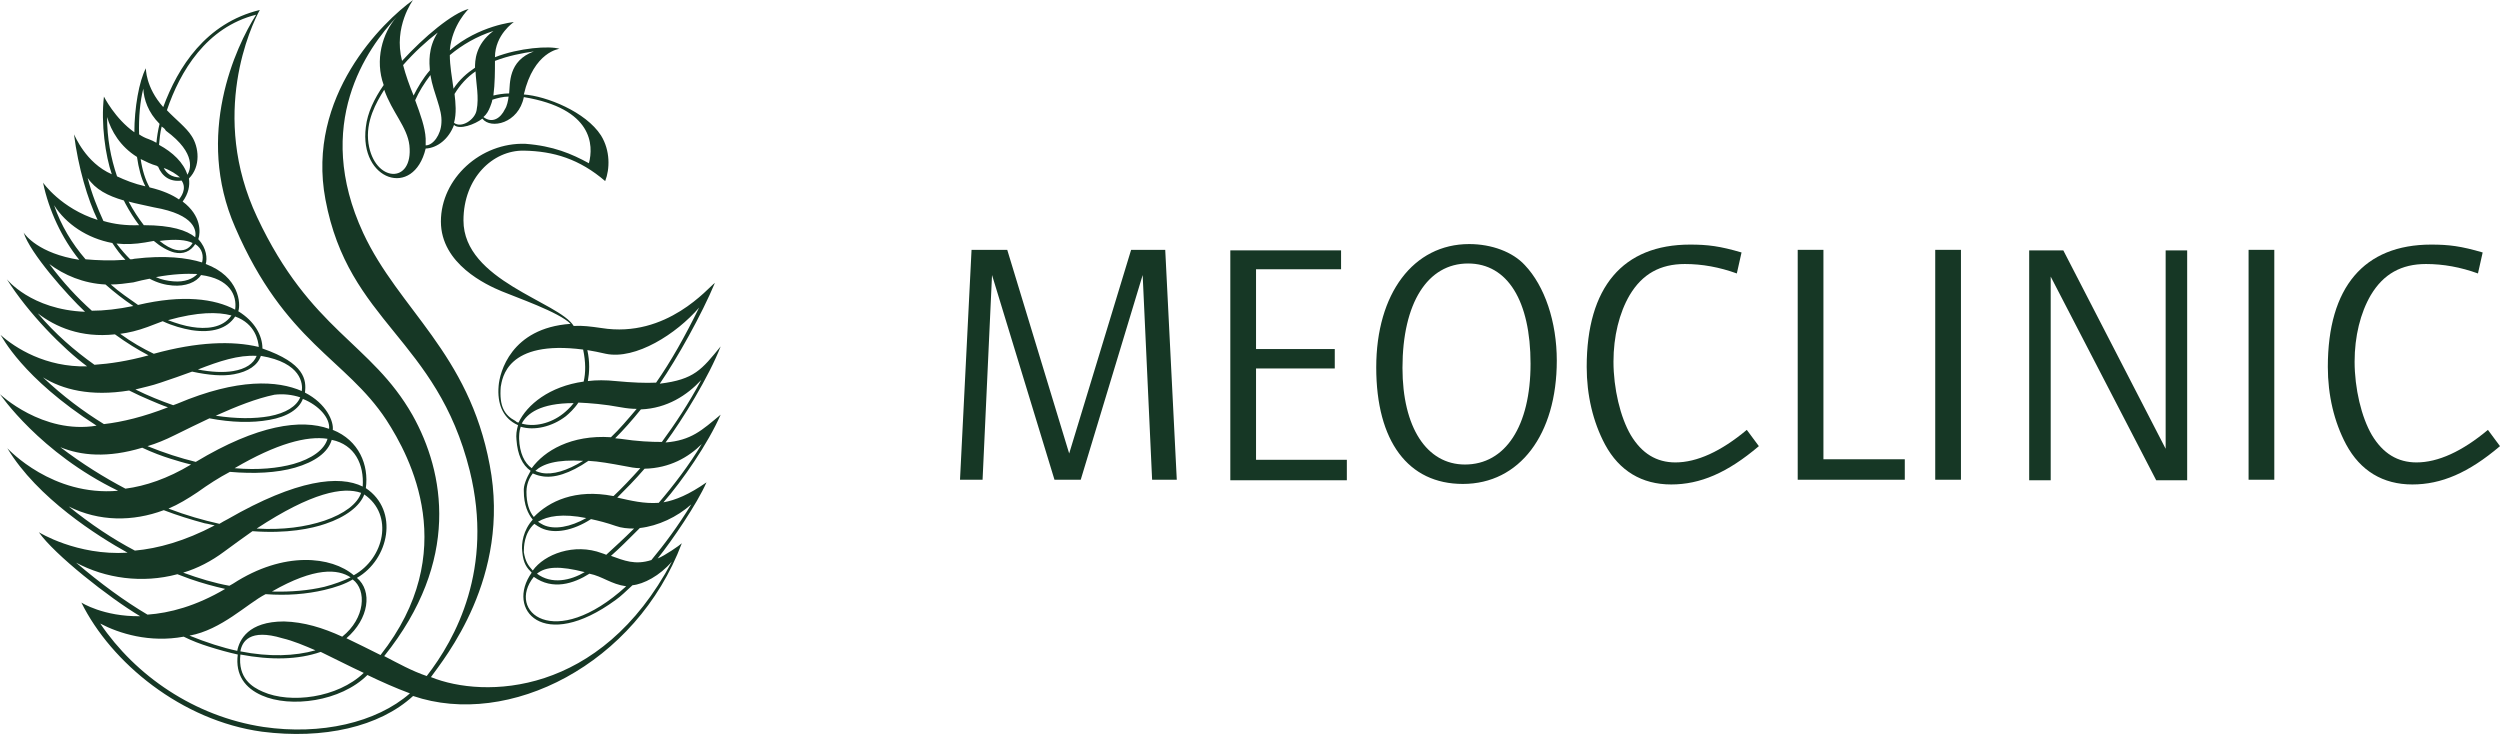
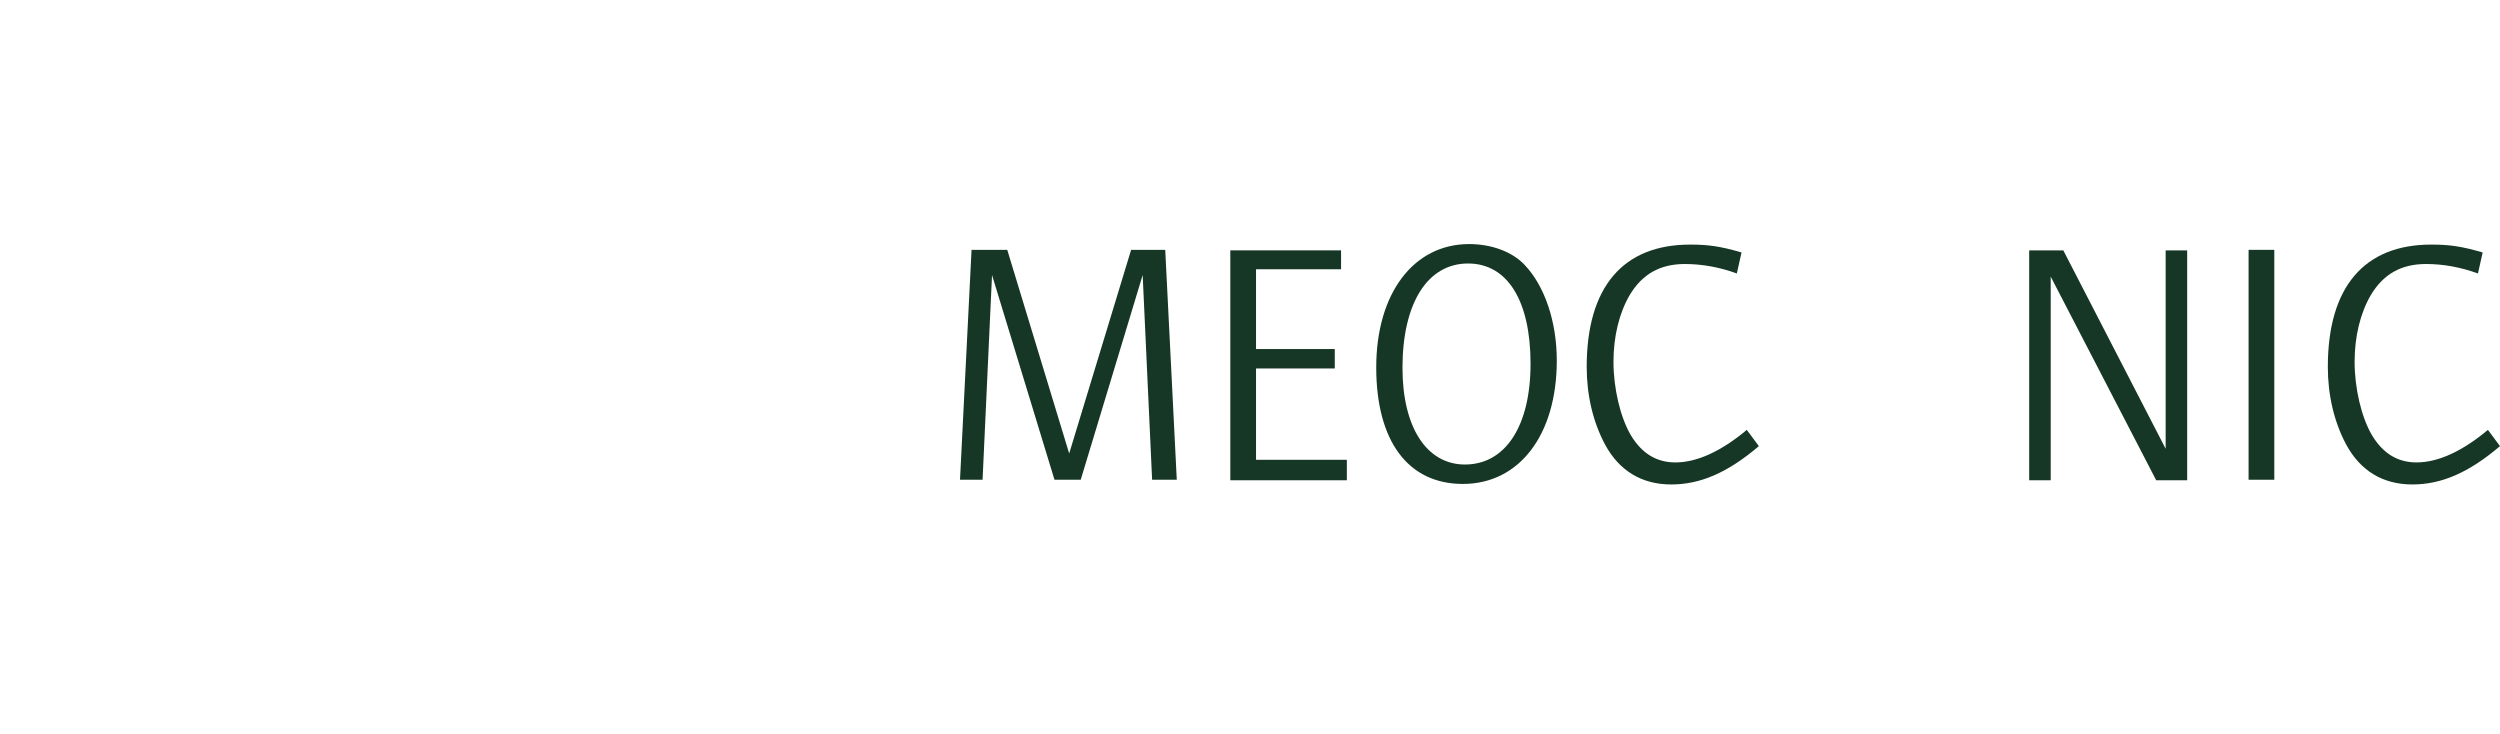
<svg xmlns="http://www.w3.org/2000/svg" version="1.1" id="weiß" x="0px" y="0px" viewBox="0 0 476.3 139.8" style="enable-background:new 0 0 476.3 139.8;" xml:space="preserve">
  <style type="text/css">
	.st0{fill:#163725;}
</style>
  <g>
    <path class="st0" d="M203.7,86.4l11.8-38.8h6.5l2.2,43.8h-4.7l-1.8-39l-11.8,39h-5l-11.9-39l-1.8,39h-4.3l2.2-43.8h6.8L203.7,86.4   L203.7,86.4z" />
    <path class="st0" d="M255.6,51.3h-16.3v15.2h15v3.7h-15v17.4h17.3v3.9h-22.2V47.7h21.1v3.6H255.6z" />
    <path class="st0" d="M290.5,50.5c3.8,4,6.1,10.8,6.1,18.2c0,14.1-7.1,23.5-17.9,23.5c-10.4,0-16.5-8.1-16.5-22.2   s7.1-23.5,17.7-23.5C284.2,46.5,288.2,48,290.5,50.5z M267.2,70.1c0,11.3,4.6,18.4,11.9,18.4c7.7,0,12.5-7.3,12.5-19.2   c0-12-4.4-19.1-11.9-19.1C272,50.2,267.2,57.7,267.2,70.1L267.2,70.1z" />
    <path class="st0" d="M330.9,52.1c-3.3-1.2-6.6-1.8-9.9-1.8c-4.7,0-8.1,1.9-10.5,5.9c-2,3.4-3.1,7.9-3.1,12.7c0,5.1,1.3,10.6,3.3,14   c2.1,3.5,4.9,5.2,8.5,5.2c4.1,0,8.7-2.1,13.6-6.2l2.3,3.1c-6,5.1-11.2,7.3-16.7,7.3c-5.6,0-9.9-2.6-12.6-7.6   c-2.3-4.3-3.5-9.4-3.5-14.8c0-15.2,6.9-23.3,19.7-23.3c3.4,0,5.7,0.3,9.8,1.5L330.9,52.1L330.9,52.1z" />
-     <path class="st0" d="M342.5,91.4V47.6h4.9v39.9h15.5v3.9H342.5L342.5,91.4z" />
-     <path class="st0" d="M373.6,91.4h-4.9V47.6h4.9V91.4L373.6,91.4z" />
    <path class="st0" d="M412.6,85.5V47.7h4.1v43.8h-5.9l-20.1-38.8v38.8h-4.1V47.7h6.5L412.6,85.5L412.6,85.5z" />
    <path class="st0" d="M433.3,91.4h-4.9V47.6h4.9V91.4L433.3,91.4z" />
    <path class="st0" d="M472.1,52.1c-3.3-1.2-6.6-1.8-9.9-1.8c-4.7,0-8.1,1.9-10.5,5.9c-2,3.4-3.1,7.9-3.1,12.7c0,5.1,1.3,10.6,3.3,14   c2.1,3.5,4.9,5.2,8.5,5.2c4.1,0,8.7-2.1,13.6-6.2l2.3,3.1c-6,5.1-11.2,7.3-16.7,7.3c-5.6,0-9.9-2.6-12.6-7.6   c-2.3-4.3-3.5-9.4-3.5-14.8c0-15.2,6.9-23.3,19.7-23.3c3.4,0,5.7,0.3,9.8,1.5L472.1,52.1L472.1,52.1z" />
  </g>
-   <path class="st0" d="M119.3,111.7c-2.9-0.4-4.5-1.9-7-2.4c-3,1.9-7,3.2-10.6,0.6C96.4,116.5,105.6,124.2,119.3,111.7 M48.8,2.8  c-9.5,2.4-14.5,10.8-17,18.2c1.6,1.7,3.7,3.3,4.7,4.9c1.4,2.1,1.8,5.8-0.5,8.1c0.2,1.4-0.1,2.9-1.2,4.4c3.6,2.7,3.4,5.9,3,7.1v0.1  c1.6,1.7,1.7,3.7,1.4,4.7c6.4,2.4,6.7,7.6,6.2,9c3.1,1.9,4.6,4.6,4.6,7.1c8.1,2.8,8.4,6,8.1,8.4c4.1,2.1,5.5,5.5,5.3,7.1  c5,2,6.9,6.7,6.3,11.1c6.4,4.3,4.4,13.6-1.7,17.1c3,2.5,2.3,7.8-2,11.5c2.3,1.1,4.1,2,6.5,3.2c15.4-19.6,5.7-37.7,1.1-44.8  c-7.7-11.7-19.3-14.7-28.8-36.7C37.1,25.7,44.9,8.9,48.8,2.8 M112.2,31.1c0.9-3.4,0.8-10.4-12.4-12.6c-1,5-6.3,6.2-7.9,4.1  c-1.4,1.1-4.4,2.2-5.4,1.2c-1,2.7-3.2,4.4-5.4,4.5c-2.3,9.6-12.7,6.1-11.4-4.1c0.3-2.7,1.6-5.4,3.4-8c-1.7-4.7-0.3-9.9,2.5-13  c-5.7,6-16,20.5-6.4,41.2C76,59,89.3,67.2,93.3,88.6c4.1,21.4-8.7,36.9-11.2,40.4c10.1,4.1,32.3,3.7,45.9-22  c-2.3,2.7-5.4,4.3-7.5,4.5c-1.2,1.1-2.2,2.1-3.2,2.8c-13.8,10.1-21,1.8-16-5.2c-0.9-0.9-1.6-1.7-1.8-4c-0.2-1.6,0.2-4.1,2-6.1  c-0.9-1.1-1.7-2.8-1.7-5.4c-0.1-1.1,0.5-2.5,1.3-3.9c-1.6-1.1-2.5-3.1-2.7-5.9c-0.1-0.9,0-1.8,0.3-2.8c-0.2-0.1-0.4-0.2-0.6-0.3  c-2.3-1.3-3.4-3.8-3.1-7.2l0,0c0.2-2.5,2.3-11,13.7-11.8c-2.1-2.2-10.5-5.1-13.1-6.2C92.7,54.3,84,50.3,84,42.2  c0-8.2,7.6-15.1,16.1-14.8C105.4,27.8,108.9,29.3,112.2,31.1 M76.8,12.4c0.5,1.9,1.2,3.9,2,5.8c0.8-1.6,1.8-3.3,3.1-4.8  c-0.1-1.3-0.4-4.3,1.5-7.2C81.3,7.8,78.9,10,76.8,12.4 M85.7,10.5c0,2,0.4,4.2,0.7,6.4c1.1-1.7,2.6-3,4.1-4c0-1.2,0-4.4,3.5-7  C90.9,6.9,88.1,8.5,85.7,10.5 M94.3,11.6c0,1.9,0,4.3-0.3,6.6c0.8-0.2,2-0.4,3-0.4c0.2-1.9-0.2-6.2,4.7-8  C99.6,10.1,96.9,10.6,94.3,11.6 M96.9,18.4c-1,0-2.2,0.3-3.1,0.6c-0.1,0.6-0.2,0.7-0.4,1.3c-0.3,0.8-0.7,1.5-1.3,2  c1.7,1.3,3.3,0.2,4.1-1.5C96.6,20.2,96.8,19.2,96.9,18.4 M90.6,13.6c-1.6,1.1-2.9,2.5-4,4.3c0.2,1.7,0.4,3.7-0.1,5.5  c1.4,1.1,4-0.6,4.3-2.4C91.3,18.5,90.7,16,90.6,13.6 M82,14.3c-1.2,1.6-2.2,3.2-2.9,4.8c1,2.7,1.9,5.2,2,7.3c0,0.4,0,0.9,0,1.3l0,0  c1.4,0,2.9-2,3-4.3C84.3,20.8,82.6,17.9,82,14.3 M133.7,84.6c-2.5,2.5-6.1,4.6-10.9,4.7c-1.8,2.1-3.6,3.9-5.2,5.5  c2.7,0.6,5.1,1.2,7.9,1C128.4,92.4,131.3,88.6,133.7,84.6 M121.9,100.6c-2.1,2.1-4,4-5.5,5.3c2.5,0.9,4.6,1.8,7.7,0.8  c2.5-3,5.1-6.5,7.6-10.6C129,98.5,125.4,100.2,121.9,100.6 M102.3,109.3c2.8,2.1,6.4,1.3,9.1-0.3C106.7,107.8,104,107.9,102.3,109.3   M101.5,108.7c2.2-3.1,7.9-5.3,13.2-3.3c0.3,0.1,0.6,0.2,0.8,0.3c1.4-1.3,3.3-3,5.3-5c-1.2,0-2.4-0.1-3.5-0.5  c-1.7-0.6-3.3-1-4.7-1.3c-3.4,2.2-7,2.9-9.5,1.7c-0.4-0.2-0.9-0.5-1.3-0.8c-2,1.8-2,4.5-2,5.4C100.1,107,100.6,107.7,101.5,108.7   M102.5,99.4c0.3,0.2,0.6,0.4,1,0.6c2.1,1,5.2,0.4,8.2-1.3C107.2,97.8,104.3,98.3,102.5,99.4 M101.7,98.5c2.9-3,7.9-5.4,15.1-4  c0,0,0,0,0.1,0c1.6-1.5,3.3-3.3,5.1-5.3c-1,0-2-0.2-3-0.4c-2.7-0.5-4.9-0.9-6.9-1c-3.5,2.4-6.6,3.4-9,2.9c-0.6-0.1-1.1-0.3-1.6-0.5  c-1.1,1.4-1.2,2.9-1.2,3.5C100.3,95.8,100.8,97.4,101.7,98.5 M102,89.7c0.4,0.2,0.8,0.3,1.2,0.4c2.1,0.4,4.8-0.4,7.9-2.3  C106,87.5,103.4,88.4,102,89.7 M101.3,89.2c2.4-3.3,7.5-6.4,15.1-5.9c1.6-1.5,3.2-3.4,4.9-5.4c-0.9,0-1.9-0.1-3-0.3  c-3.2-0.6-5.9-0.8-8.1-0.9c-0.8,1.2-1.8,2.1-2.4,2.6c-2.6,2-6,2.8-8.6,2c-0.3,0.9-0.3,1.7-0.3,2.3C99,86.3,99.9,88.2,101.3,89.2   M99.4,80.7c2.4,0.7,5.5,0,7.9-1.9c0.5-0.4,1.3-1.1,2-2C102.9,76.8,100.4,78.8,99.4,80.7 M98.8,80.5c1.6-3.4,5.9-6.9,12.4-7.8  c0.4-1.7,0.4-3.7-0.1-6.1c-14.6-1.9-15.4,5.5-15.7,7.1l0,0c-0.3,3.7,0.7,5.4,2.8,6.5C98.4,80.4,98.6,80.5,98.8,80.5 M111.9,66.7  c0.5,2.3,0.4,4.2,0.1,5.9c1.6-0.2,3.4-0.2,5.3,0c3.2,0.3,5.7,0.4,7.7,0.3c2.8-4,5.5-8.8,8.2-14.3c-4.3,5-12.1,10-17.8,8.8  C114.2,67.1,113,66.9,111.9,66.7 M122.1,78c-1.7,2.1-3.3,3.9-4.9,5.5c0.3,0,0.6,0.1,1,0.1c3.3,0.5,5.8,0.6,7.9,0.6  c2.5-3.4,5.1-7.3,7.5-11.8C130.9,75.3,127.1,77.8,122.1,78 M78.1,132.1c-2.7-1-5.4-2.2-8.1-3.5c-5.1,5.1-14.7,6.3-20.1,3.9  c-3.2-1.4-5.1-3.9-4.6-7.8c-1.8-0.4-3.6-0.9-5.5-1.5c-1.6-0.5-3.2-1.1-4.8-1.9c-6.5,1.2-12.3-0.6-15.9-2.5  c6.7,9.9,17.9,17.7,31.1,19.7C61.1,140.1,71.7,137.7,78.1,132.1 M28.1,117.1c4.2-0.3,9.2-1.6,14.8-4.9c-2.2-0.5-4.4-1.1-6.7-1.9  c-0.8-0.3-1.6-0.6-2.4-0.9c-6.7,1.8-13.7,0.8-19.3-2.2C19.2,111.2,23.7,114.5,28.1,117.1 M25.7,104.9c4.4-0.4,9.5-1.8,15.2-4.8  c-0.6-0.1-1.2-0.3-1.9-0.4c-2.6-0.7-5.2-1.5-7.8-2.5c-5.9,2.2-12.3,2.2-18.1-0.7C17.3,99.9,21.5,102.7,25.7,104.9 M23.9,93.1  c3.8-0.5,8-1.9,12.5-4.6c-1.3-0.3-2.6-0.7-3.9-1.1c-1.6-0.5-3.5-1.2-5.4-2.1c-6.6,2-11.7,1.5-15.6-0.1C15.7,88.4,19.9,91,23.9,93.1   M19.8,80.8c3.5-0.4,7.6-1.4,12.2-3.2c-1.2-0.4-2.3-0.9-3.5-1.4s-2.5-1.1-3.9-1.8c-7.4,1.2-12.7-0.2-16.4-2.5  C12,75.5,15.9,78.4,19.8,80.8 M18,69.5c2.9-0.2,6.3-0.7,10.3-1.8c-2.1-1.1-4.2-2.4-6.4-4c-6.5,0.7-11.3-1.4-14.7-4  C10.5,63.6,14.2,66.8,18,69.5 M17.5,59.2c2.3,0,5-0.3,7.9-0.9c-1.8-1.2-3.6-2.6-5.3-4.1l0,0c-4.2-0.2-7.9-1.8-10.7-3.9  C12,53.8,14.7,56.7,17.5,59.2 M16.3,49.4c2.2,0.2,4.7,0.3,7.6,0.1c-0.9-0.9-1.7-2-2.5-3.2c-4.8-0.9-8.8-3.6-11.1-7.2  C11.6,42.9,13.7,46.4,16.3,49.4 M19.7,42.1c2,0.6,4.3,0.9,6.8,0.8c-0.9-1.2-1.8-2.6-2.6-4.1c-0.1-0.2-0.2-0.4-0.3-0.6  c-3.1-0.9-5.4-2.1-6.9-4.3C17.5,37,18.6,39.7,19.7,42.1 M22.3,33.6c1.5,0.7,3.2,1.4,5.4,1.9c-0.8-1.5-1.3-3.5-1.6-5.6  c-3.2-2-4.9-4.9-5.7-7.6C20.4,26.3,21.1,30.1,22.3,33.6 M26.5,25.6c0.6,0.4,1.2,0.7,1.8,0.9c0.5,0.2,1,0.4,1.5,0.7  c0.1-1.1,0.3-2.4,0.6-3.6c-2.2-2.2-3-4.7-3.1-6.7C26.7,19.2,26.4,22.4,26.5,25.6 M45.8,124.1c5.5,1.1,10.4,0.9,14.3-0.2  c-2.1-0.9-4.2-1.8-6.3-2.3C47.5,119.7,46.1,122.3,45.8,124.1 M51.8,112.7c3.7,0.1,7-0.2,10-0.9c1.9-0.5,3.5-1.1,5-1.8  C64.4,108.4,60,108,51.8,112.7 M48.9,100.7c5,0.3,9.3-0.3,12.9-1.5c3.8-1.3,6.3-3.2,7-5.3C65.4,92.7,59.4,93.8,48.9,100.7   M37.6,93.8c-1.8,1.2-3.6,2.3-5.5,3.1c3.4,1.3,6.6,2.2,9.7,2.9c0.5-0.3,1-0.6,1.6-0.9c13.2-7.6,21.3-8.4,25.7-6.2  c0.3-4.2-1.5-8-5.9-8.9c-0.7,2.4-3.2,4.2-7,5.3c-3.5,1-7.8,1.2-12.4,0.8C41.7,91,39.7,92.3,37.6,93.8 M44.7,89.2  c4.5,0.4,8.3,0,11.2-0.8c3.5-1,5.9-2.7,6.5-4.8C58.5,83,52.7,84.5,44.7,89.2 M41.1,79.2c3.9,0.6,7.4,0.6,10.2,0.1  c3.2-0.6,5.2-1.9,5.9-3.6c-1.5-0.5-3.2-0.7-4.9-0.5C48.9,75.9,45.1,77.4,41.1,79.2 M30.6,72.9c-1.7,0.6-3.3,0.9-4.8,1.3  c2.4,1.2,4.9,2.2,7.2,3c0.3-0.1,0.5-0.2,0.8-0.3c11.6-4.9,19.1-4.4,23.7-2.4c0.2-1.3,0-5.4-7.8-6.7c-0.6,1.8-2.4,3-5.1,3.5  c-2.1,0.4-4.8,0.2-8-0.5C34.7,71.5,32.7,72.2,30.6,72.9 M37.7,70.4c2.6,0.5,4.9,0.6,6.7,0.3c2.4-0.4,3.9-1.4,4.5-2.9  C45.4,67.6,41.8,68.8,37.7,70.4 M28.1,62.3c-1.9,0.7-3.6,1.1-5.2,1.3c2.2,1.6,4.3,2.8,6.4,3.8c8.3-2.3,15-2.5,20-1.3  c-0.1-1.1-0.6-4.4-4.5-5.8c-1.5,2.3-4.4,3.2-8.3,2.6c-1.7-0.3-3.6-0.8-5.5-1.7C30,61.6,29.1,61.9,28.1,62.3 M32,61  c1.6,0.6,3.2,1.1,4.6,1.3c2.5,0.4,5.8,0.3,7.5-2.2C41.5,59.4,37.7,59.4,32,61 M21.1,54.2c1.7,1.5,3.5,2.7,5.2,3.9  c8.5-2,14.6-1.2,18.5,0.9c0.4-2.8-1.1-5.9-6.5-6.6c-0.9,1.4-3,2.2-5.4,2c-1.4-0.1-2.9-0.5-4.4-1.3c-1,0.2-2,0.4-3.1,0.7  C24,54,22.5,54.2,21.1,54.2 M29.7,52.8c1.1,0.5,2.2,0.7,3.3,0.8c2.2,0.2,3.8-0.5,4.6-1.4C35.5,52.1,32.9,52.2,29.7,52.8 M30.4,45.9  c1.1,0.9,2.2,1.5,3.1,1.7c1.4,0.3,2.5-0.1,3.2-1.3C35.5,45.7,33.5,45.5,30.4,45.9 M24.5,38.4c0.9,1.7,1.9,3.2,2.9,4.5  c5.3,0,8.2,1,9.8,2.3c0.2-1.1,0.2-4.3-7.9-5.7C27.6,39.1,25.9,38.8,24.5,38.4 M26.8,30.3c0.3,2.1,0.9,4,1.7,5.4  c2.5,0.6,4.3,1.4,5.6,2.3c0.3-0.4,1.6-2,0.5-3.6c-2.1,0.3-3.7-0.7-4.5-2.7c-0.1,0-0.2,0-0.2-0.1C28.8,31.3,27.8,30.8,26.8,30.3   M31.2,32c0.5,1,1.5,1.8,3.1,1.8C33.6,33.2,32.6,32.5,31.2,32 M30.8,24.1c-0.3,1.2-0.4,2.4-0.5,3.5c2.6,1.4,4.7,3.4,5.4,5.7  c0.5-0.8,1.9-4-4.1-8.4C31.4,24.5,31.1,24.3,30.8,24.1 M24.8,49.4c0.3,0,0.5,0,0.8-0.1c5.8-0.7,10-0.2,12.9,0.7  c0.3-1.2,0.1-2.6-1.3-3.5c-0.9,1.4-2.3,2-4,1.6c-1.2-0.3-2.6-1.1-3.9-2.2c-0.5,0.1-1.1,0.2-1.7,0.3c-1.8,0.3-3.6,0.4-5.4,0.2  C23.1,47.6,24,48.6,24.8,49.4 M33.3,82.9c-1.8,0.9-3.5,1.6-5.2,2.1c3.2,1.3,6.3,2.3,9.2,3c11.8-7.1,20.1-8.2,25.4-6.3  c0.2-2.1-2-4.5-5-5.7c-0.7,1.9-2.9,3.4-6.4,4c-3.3,0.6-7.2,0.5-11.4-0.3C37.8,80.7,35.5,81.8,33.3,82.9 M42.7,105.1  c-2.4,1.8-5.1,3.2-7.8,4c3,1.1,6,2,8.8,2.5c0.2-0.1,0.5-0.3,0.7-0.4c9.7-6.3,18.8-5.2,23-1.6c5.8-3.2,7.7-11.5,2-15.4  c-0.8,2.2-3.5,4.3-7.4,5.6c-2.6,0.9-7.3,1.9-13.9,1.4C46.4,102.4,44.6,103.7,42.7,105.1 M36.1,121.1c3.2,1.3,6.3,2.3,9.1,2.9  c0.4-2.1,2.1-5.6,8.9-5.6c3.8,0.1,7.4,1.2,11.1,2.9c4.4-3.5,4.7-8.9,2-10.9c-1.5,0.9-3.3,1.5-5.4,2c-3.4,0.8-7.1,1.1-11.2,0.8  C47.1,115,42.2,120,36.1,121.1 M50.1,131.8c5.2,2.3,14.2,1.2,19.2-3.6c-2.8-1.3-5.5-2.7-8.2-4c-4.3,1.5-9.5,1.6-15.3,0.5  C45.3,129.2,48,130.9,50.1,131.8 M78,27.7c-0.4-3.5-3.3-6.3-4.8-10.6c-1.5,2.4-3.6,6-3,10.2C71.3,34.8,78.8,35.2,78,27.7   M81.3,128.8c5.5-7.1,12.8-20.4,8.2-39.1C83.2,64.4,66.4,61.5,62,38C58.3,18.3,73,4.1,78.7,0c0,0-3.8,5.1-2.1,11.6  c4.2-4.6,9.6-9.1,12.7-9.9c0,0-3.2,3-3.6,7.9c5.6-4.8,12.2-5.4,12.2-5.4s-3.6,2.4-3.6,6.7c4.6-1.8,10.4-2.2,12.3-1.6  c0,0-4.9,0.5-6.8,8.7c4.3,0.3,11.8,3.3,14.7,7.8c1.8,2.9,1.7,6.4,0.8,8.7c-4.9-4.2-9.8-5.7-15.5-5.8c-5.9-0.1-11.5,5.2-11.5,13.3  c0,11.5,18.2,15.5,21,20.1c1.7-0.1,3.2,0.1,5.3,0.4c12.5,2,20.4-7.8,21.6-8.6c-2.5,6-7.2,14.4-10.5,19.2c6.6-0.8,8-2.7,11.6-7.1  c-2.2,5.7-7.3,14-10.5,18.3c4.9-0.4,6.9-2.3,10.5-5.3c-2.4,5.5-7.3,12.6-10.9,16.7c2.3-0.4,4.9-1.5,8.2-3.8  c-1.8,4.1-6.5,11-9.3,14.5c1.3-0.5,4.2-2.5,4.6-2.9c-8.7,23.1-33,35.3-51.2,29.1c-6.4,5.9-17.1,8.3-28.8,6.8  c-15.3-2.1-28.7-13.1-34.4-24.6c0,0,4.2,2.7,11.2,2.6c-5.9-3.5-16.4-11.8-19.3-16c0,0,7.2,4.5,16.9,3.9  c-5.6-3.1-17.2-10.4-22.9-19.9c0.3,0.3,8.6,9.2,21.1,8.1C7.6,86.3,0,75.1,0,75.1s8.1,7.7,18.4,6c-14.3-9.2-18-17-18.3-17.3  c2.8,2.5,8.6,6.2,16.5,6C12,66.4,5.4,59.7,1.3,53.2c0,0,4.6,5.8,14.9,6.2C12.8,56.2,5.7,48.2,4.5,44.3c0.3,0.5,2.9,4,10.6,5.2  c-3.3-4.1-5.8-9.4-6.9-14.7c0,0,3.4,4.9,10.4,7.1c-1.9-3.9-3.7-10-4.5-16.3c0.2,0.3,2.2,5.4,7.2,7.6c-1.2-3.5-2.1-9.6-1.5-14.8  c0,0,2.1,4.2,5.8,6.8c0-4.6,0.9-9.8,2.2-12.2c0,0-0.1,3.6,3.3,7.4c2.8-7.6,8.1-16,18.4-18.5c-1.6,2.9-9.7,20-0.5,39.5  c10.2,21.7,21.7,23.8,29.6,37.7c6.1,10.9,9.2,27.7-5.4,45.9C75.9,126.4,78.4,127.8,81.3,128.8" />
</svg>